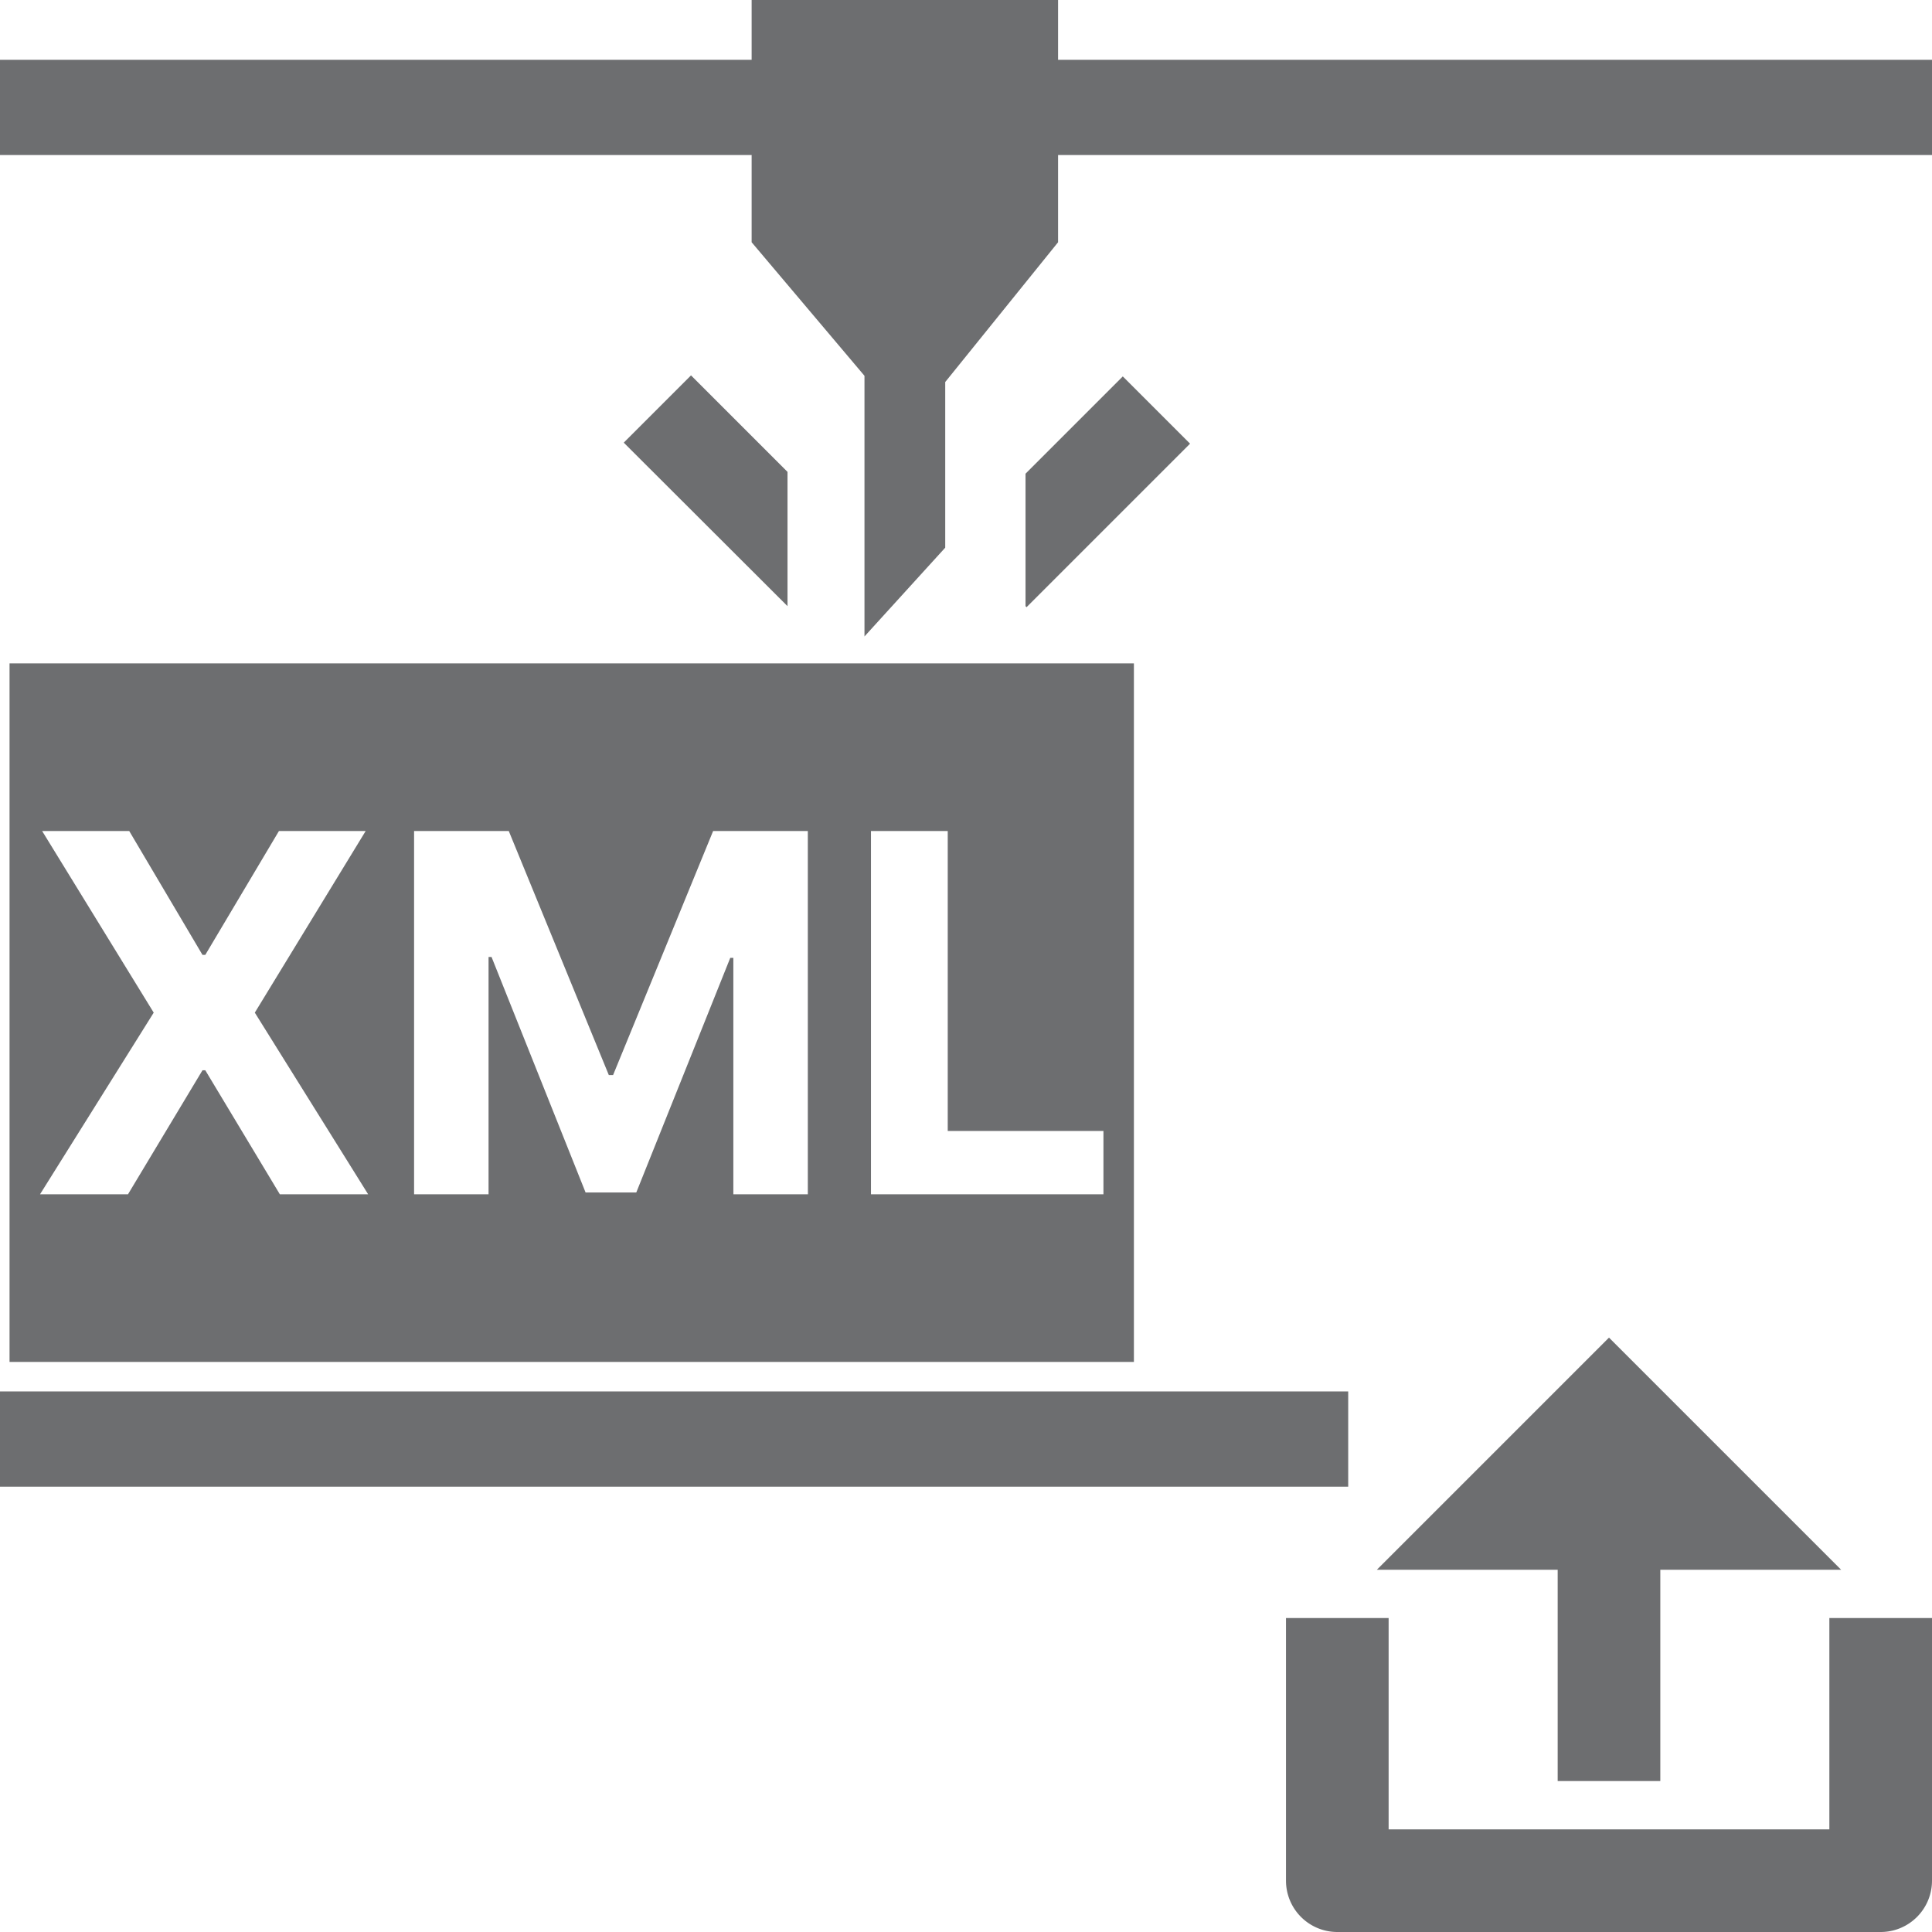
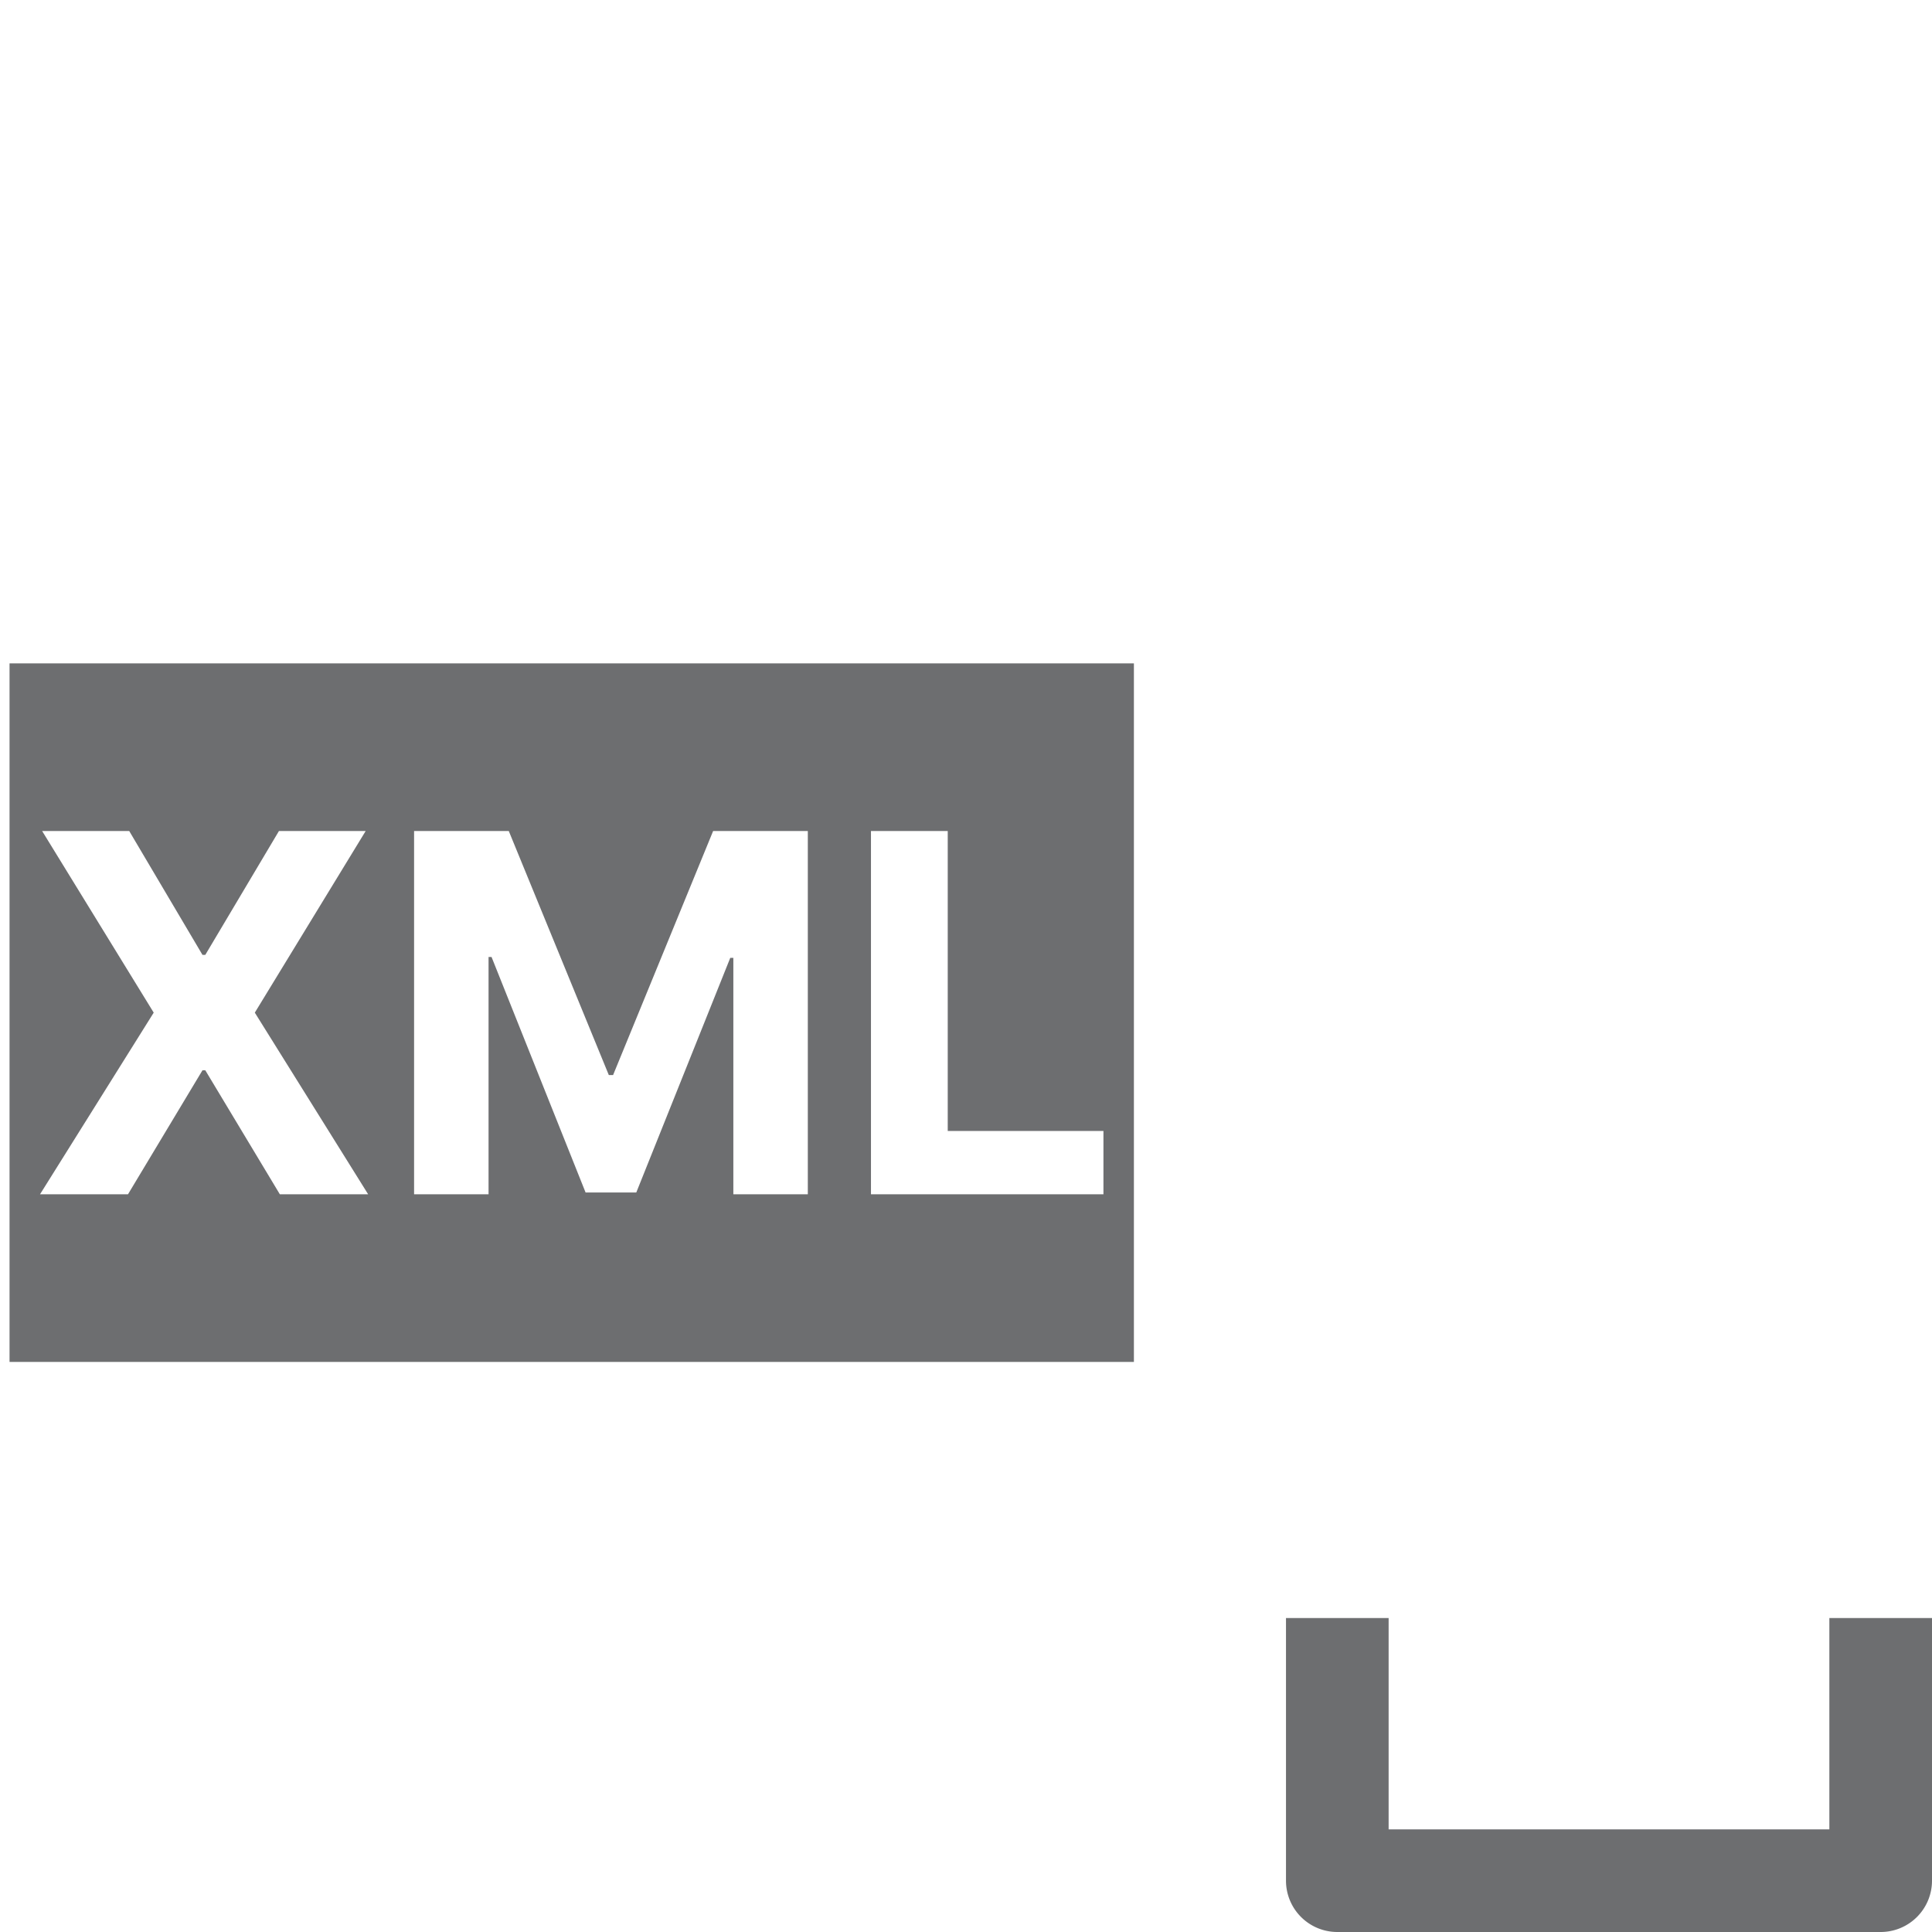
<svg xmlns="http://www.w3.org/2000/svg" version="1.1" id="Layer_1" x="0px" y="0px" viewBox="0 0 64 64" xml:space="preserve" width="64" height="64">
  <defs id="defs29" />
  <style type="text/css" id="style2">
	.st0{fill:none;stroke:#3ED67B;stroke-width:2.754;stroke-miterlimit:10;}
	.st1{fill:#3ED67B;}
	.st2{fill:none;stroke:#6D6E70;stroke-width:4.743;stroke-miterlimit:10;}
	.st3{fill:#FFFFFF;stroke:#6D6E70;stroke-width:3.201;stroke-miterlimit:10;}
	.st4{fill:none;stroke:#D2636D;stroke-width:2.372;stroke-miterlimit:10;}
	.st5{fill:none;stroke:#6D6E70;stroke-width:6;stroke-miterlimit:10;}
	.st6{fill:#6D6E70;}
	.st7{fill:none;stroke:#D2636D;stroke-width:6;stroke-miterlimit:10;}
	.st8{fill:none;stroke:#FFFFFF;stroke-width:8;stroke-miterlimit:10;}
	.st9{fill:none;stroke:#6D6E70;stroke-width:4.546;stroke-miterlimit:10;}
	.st10{fill:#FFFFFF;stroke:#6D6E70;stroke-width:3.205;stroke-miterlimit:10;}
	.st11{fill:#54A9DD;}
	.st12{fill:#FFFFFF;stroke:#6D6E70;stroke-width:4;stroke-miterlimit:10;}
	.st13{opacity:0.3;fill:#6D6E70;}
	.st14{fill:#FFFFFF;}
	.st15{fill:none;stroke:#E25A6B;stroke-width:4.693;stroke-miterlimit:10;}
	.st16{fill:#6D6E70;stroke:#FFFFFF;stroke-width:3;stroke-miterlimit:10;}
	.st17{fill:none;stroke:#6D6E70;stroke-width:5.6;stroke-miterlimit:10;}
	.st18{fill:none;stroke:#6D6E70;stroke-width:3.928;stroke-miterlimit:10;}
	.st19{fill:none;stroke:#6D6E70;stroke-width:3.928;stroke-miterlimit:10;stroke-dasharray:6.053,4.035;}
	.st20{fill:none;stroke:#6D6E70;stroke-width:3;stroke-miterlimit:10;stroke-dasharray:6,4;}
	.st21{fill:none;stroke:#6D6E70;stroke-width:3;stroke-miterlimit:10;}
	.st22{fill:none;stroke:#6D6E70;stroke-width:3.928;stroke-miterlimit:10;stroke-dasharray:5.892,3.928;}
	.st23{fill:#2AABE2;stroke:#FFFFFF;stroke-width:3;stroke-miterlimit:10;}
	.st24{fill:#6D6E70;stroke:#FFFFFF;stroke-width:2;stroke-miterlimit:10;}
	.st25{fill:none;stroke:#A5A7AA;stroke-width:2;stroke-miterlimit:10;}
	.st26{fill:none;stroke:#6D6E70;stroke-width:1.749;stroke-miterlimit:10;}
	.st27{fill:none;stroke:#6D6E70;stroke-width:1.749;stroke-miterlimit:10;stroke-dasharray:2.696,1.797;}
	.st28{fill:none;stroke:#6D6E70;stroke-width:1.336;stroke-miterlimit:10;}
	.st29{fill:none;stroke:#6D6E70;stroke-width:1.719;stroke-miterlimit:10;}
	.st30{fill:none;stroke:#6D6E70;stroke-width:4;stroke-miterlimit:10;}
	.st31{fill:none;stroke:#3ED67B;stroke-width:3;stroke-miterlimit:10;}
	.st32{fill:#3ED67B;stroke:#6D6E70;stroke-width:3;stroke-miterlimit:10;}
	.st33{fill:#E25A6B;stroke:#6D6E70;stroke-width:3;stroke-miterlimit:10;}
	.st34{fill:#EA992F;stroke:#6D6E70;stroke-width:3;stroke-miterlimit:10;}
	.st35{fill:#0BD1FF;stroke:#6D6E70;stroke-width:3;stroke-miterlimit:10;}
	.st36{fill:#3ED67B;stroke:#6D6E70;stroke-width:1.609;stroke-miterlimit:10;}
	.st37{fill:#E25A6B;stroke:#6D6E70;stroke-width:1.609;stroke-miterlimit:10;}
	.st38{fill:#EA992F;stroke:#6D6E70;stroke-width:1.609;stroke-miterlimit:10;}
	.st39{fill:#0BD1FF;stroke:#6D6E70;stroke-width:1.609;stroke-miterlimit:10;}
	.st40{fill:none;stroke:#6D6E70;stroke-width:1.609;stroke-miterlimit:10;}
	.st41{fill:none;stroke:#6D6E70;stroke-width:3.022;stroke-miterlimit:10;}
	.st42{fill:none;stroke:#6D6E70;stroke-width:2.913;stroke-miterlimit:10;}
	.st43{fill:none;stroke:#6D6E70;stroke-width:4.037;stroke-miterlimit:10;}
	.st44{fill:none;stroke:#6D6E70;stroke-width:3.728;stroke-miterlimit:10;}
	.st45{fill:none;stroke:#6D6E70;stroke-width:2.08;stroke-miterlimit:10;}
	.st46{fill:#0BD1FF;stroke:#6D6E70;stroke-width:2;stroke-miterlimit:10;}
	.st47{fill:#E25A6B;stroke:#6D6E70;stroke-width:2;stroke-miterlimit:10;}
	.st48{fill:none;stroke:#6D6E70;stroke-width:2;stroke-miterlimit:10;}
	.st49{fill:none;stroke:#6D6E70;stroke-width:2.742;stroke-miterlimit:10;}
	.st50{fill:none;}
	.st51{fill:none;stroke:#6D6E70;stroke-width:1.469;stroke-miterlimit:10;}
	.st52{fill:none;stroke:#6D6E70;stroke-width:1.959;stroke-miterlimit:10;}
	.st53{fill:none;stroke:#3ED67B;stroke-width:1.469;stroke-miterlimit:10;}
	.st54{fill:none;stroke:#6D6E70;stroke-width:2.086;stroke-miterlimit:10;}
	.st55{fill:none;stroke:#6D6E70;stroke-width:2.009;stroke-miterlimit:10;}
	.st56{fill:none;stroke:#6D6E70;stroke-width:2.055;stroke-miterlimit:10;}
	.st57{fill:none;stroke:#6D6E70;stroke-width:2;stroke-linecap:round;stroke-linejoin:round;stroke-miterlimit:10;}
	.st58{fill:none;stroke:#FFFFFF;stroke-width:2;stroke-linecap:round;stroke-linejoin:round;stroke-miterlimit:10;}
	.st59{fill:#2AABE2;}
	.st60{fill:#E25A6B;}
	.st61{fill:#A5A7AA;}
	.st62{fill:none;stroke:#A5A7AA;stroke-width:1.957;stroke-miterlimit:10;}
	.st63{fill:none;stroke:#FFFFFF;stroke-width:3;stroke-miterlimit:10;}
	.st64{fill:none;stroke:#6D6E70;stroke-width:2.982;stroke-miterlimit:10;}
	.st65{fill:none;stroke:#6D6E70;stroke-width:3;stroke-miterlimit:10;stroke-dasharray:8;}
	.st66{fill:none;stroke:#6D6E70;stroke-width:4;stroke-miterlimit:10;stroke-dasharray:6,3;}
	.st67{fill:none;stroke:#6D6E70;stroke-width:3;stroke-linecap:round;stroke-linejoin:round;stroke-miterlimit:10;}
	.st68{fill:#FFFFFF;stroke:#6D6E70;stroke-width:3;stroke-miterlimit:10;}
	.st69{fill:none;stroke:#6D6E70;stroke-width:1.75;stroke-miterlimit:10;stroke-dasharray:3,2;}
	.st70{fill:none;stroke:#6D6E70;stroke-width:1.75;stroke-miterlimit:10;}
	.st71{fill:none;stroke:#6D6E70;stroke-width:3;stroke-miterlimit:10;stroke-dasharray:6.028,4.019;}
	.st72{fill:none;stroke:#6D6E70;stroke-width:3;stroke-miterlimit:10;stroke-dasharray:5.871,4.893;}
	.st73{fill:none;stroke:#6D6E70;stroke-width:3;stroke-miterlimit:10;stroke-dasharray:6.061,4.041;}
	.st74{fill:none;stroke:#6D6E70;stroke-width:1.75;stroke-miterlimit:10;stroke-dasharray:3,4;}
	.st75{fill:#FFFFFF;stroke:#6D6E70;stroke-width:2;stroke-miterlimit:10;}
	.st76{fill:none;stroke:#E25A6B;stroke-width:3;stroke-miterlimit:10;}
	.st77{fill:none;stroke:#E25A6B;stroke-width:3;stroke-miterlimit:10;stroke-dasharray:7.911,3.692;}
	.st78{clip-path:url(#SVGID_2_);fill:none;stroke:#6D6E70;stroke-width:3;stroke-miterlimit:10;}
	.st79{clip-path:url(#SVGID_4_);}
	.st80{fill:none;stroke:#E25A6B;stroke-width:2;stroke-miterlimit:10;}
	.st81{fill:none;stroke:#6D6E70;stroke-width:2.026;stroke-miterlimit:10;}
	.st82{fill:none;stroke:#E25A6B;stroke-width:2.026;stroke-miterlimit:10;}
	.st83{fill:#6D6E70;stroke:#FFFFFF;stroke-width:2.419;stroke-miterlimit:10;}
	.st84{fill:#FFFFFF;stroke:#FFFFFF;stroke-width:2.419;stroke-miterlimit:10;}
	.st85{fill:#FFFFFF;stroke:#6D6E70;stroke-width:2.333;stroke-miterlimit:10;}
	.st86{fill:none;stroke:#6D6E70;stroke-width:4.346;stroke-miterlimit:10;}
	.st87{fill:none;stroke:#FFFFFF;stroke-width:6.829;stroke-miterlimit:10;}
	.st88{fill:none;stroke:#E25A6B;stroke-width:2.483;stroke-miterlimit:10;}
	.st89{fill:none;stroke:#6D6E70;stroke-width:4.331;stroke-miterlimit:10;}
	.st90{fill:none;stroke:#FFFFFF;stroke-width:6.806;stroke-miterlimit:10;}
	.st91{fill:none;stroke:#E25A6B;stroke-width:2.475;stroke-miterlimit:10;}
	.st92{fill:none;stroke:#6D6E70;stroke-width:5.566;stroke-miterlimit:10;}
	.st93{fill:none;stroke:#6D6E70;stroke-width:4.771;stroke-miterlimit:10;}
	.st94{fill:none;stroke:#6D6E70;stroke-width:6.64;stroke-linecap:round;stroke-miterlimit:10;}
	.st95{fill:none;stroke:#6D6E70;stroke-width:9.544;stroke-linecap:round;stroke-miterlimit:10;}
	.st96{fill:none;stroke:#6D6E70;stroke-width:5.691;stroke-linecap:round;stroke-miterlimit:10;}
	.st97{clip-path:url(#SVGID_6_);}
	.st98{fill:none;stroke:#6D6E70;stroke-width:3.967;stroke-miterlimit:10;}
	.st99{clip-path:url(#SVGID_8_);fill:none;stroke:#6D6E70;stroke-width:3;stroke-miterlimit:10;}
	.st100{clip-path:url(#SVGID_8_);fill:none;stroke:#6D6E70;stroke-width:5;stroke-miterlimit:10;}
	.st101{fill:#6D6E70;stroke:#FFFFFF;stroke-width:3.764;stroke-miterlimit:10;}
	.st102{fill:#FFFFFF;stroke:#6D6E70;stroke-width:3.574;stroke-miterlimit:10;}
	.st103{fill:none;stroke:#6D6E70;stroke-width:3.674;stroke-miterlimit:10;}
	.st104{fill:none;stroke:#6D6E70;stroke-width:3.574;stroke-miterlimit:10;}
	.st105{opacity:0.3;fill:none;stroke:#6D6E70;stroke-width:3.776;stroke-miterlimit:10;}
	.st106{fill:none;stroke:#6D6E70;stroke-width:5;stroke-miterlimit:10;}
	.st107{fill:#6D6E70;stroke:#FFFFFF;stroke-width:2.074;stroke-miterlimit:10;}
	.st108{fill:#6D6E70;stroke:#FFFFFF;stroke-width:2.209;stroke-miterlimit:10;}
	.st109{clip-path:url(#SVGID_10_);fill:none;stroke:#6D6E70;stroke-width:3;stroke-miterlimit:10;}
	.st110{clip-path:url(#SVGID_12_);fill:none;stroke:#6D6E70;stroke-width:3;stroke-miterlimit:10;}
	.st111{fill:none;stroke:#6D6E70;stroke-width:3;stroke-miterlimit:10;stroke-dasharray:5.824,3.176;}
	.st112{clip-path:url(#SVGID_14_);fill:none;stroke:#6D6E70;stroke-width:3;stroke-miterlimit:10;}
	.st113{clip-path:url(#SVGID_16_);fill:none;stroke:#6D6E70;stroke-width:3;stroke-miterlimit:10;}
	.st114{fill:none;stroke:#6D6E70;stroke-width:4.706;stroke-miterlimit:10;}
	.st115{fill:none;stroke:#E25A6B;stroke-width:5;stroke-miterlimit:10;}
	.st116{fill:none;stroke:#6D6E70;stroke-width:3.776;stroke-miterlimit:10;}
	.st117{enable-background:new    ;}
	.st118{fill:none;stroke:#6D6E70;stroke-width:4;stroke-miterlimit:10;stroke-dasharray:11.711,11.711;}
	.st119{fill:none;stroke:#E25A6B;stroke-width:3;stroke-miterlimit:10;stroke-dasharray:5.892,3.928;}
	.st120{fill:none;stroke:#E25A6B;stroke-width:1.824;stroke-miterlimit:10;}
	.st121{fill:none;stroke:#E25A6B;stroke-width:1.981;stroke-miterlimit:10;}
	.st122{fill:none;stroke:#6D6E70;stroke-width:3;stroke-miterlimit:10;stroke-dasharray:5.874,3.263;}
	.st123{fill:none;stroke:#FFFFFF;stroke-width:2;stroke-miterlimit:10;}
	.st124{fill:none;stroke:#6D6E70;stroke-width:2;stroke-miterlimit:10;stroke-dasharray:7,5;}
	.st125{clip-path:url(#SVGID_18_);fill:none;stroke:#6D6E70;stroke-width:3;stroke-miterlimit:10;}
	.st126{clip-path:url(#SVGID_18_);fill:none;stroke:#6D6E70;stroke-width:5;stroke-miterlimit:10;}
	.st127{clip-path:url(#SVGID_20_);}
	.st128{clip-path:url(#SVGID_22_);fill:none;stroke:#6D6E70;stroke-width:3;stroke-miterlimit:10;}
	.st129{clip-path:url(#SVGID_22_);fill:none;stroke:#6D6E70;stroke-width:5;stroke-miterlimit:10;}
	.st130{fill:none;stroke:#E25A6B;stroke-width:4;stroke-miterlimit:10;}
	.st131{fill:#78797B;}
	.st132{fill:none;stroke:#6D6E70;stroke-miterlimit:10;}
	.st133{fill:#6D6E70;stroke:#FFFFFF;stroke-width:5;stroke-miterlimit:10;}
	.st134{fill:none;stroke:#6D6E70;stroke-width:0.874;stroke-miterlimit:10;}
	.st135{fill:none;stroke:#FFFFFF;stroke-width:1.748;stroke-miterlimit:10;}
	.st136{fill:#FFFFFF;stroke:#FFFFFF;stroke-width:5;stroke-miterlimit:10;}
	.st137{clip-path:url(#SVGID_24_);fill:none;stroke:#6D6E70;stroke-width:3;stroke-miterlimit:10;}
	.st138{clip-path:url(#SVGID_24_);fill:none;stroke:#6D6E70;stroke-width:5;stroke-miterlimit:10;}
	.st139{fill:none;stroke:#6D6E70;stroke-width:2.565;stroke-miterlimit:10;}
	.st140{fill:none;stroke:#54A9DD;stroke-width:3;stroke-miterlimit:10;}
	.st141{fill:#FFFFFF;stroke:#54A9DD;stroke-width:4;stroke-miterlimit:10;}
	.st142{fill:#FFFFFF;stroke:#6D6E70;stroke-width:2.799;stroke-miterlimit:10;}
	.st143{fill:#FFFFFF;stroke:#6D6E70;stroke-width:3.808;stroke-miterlimit:10;}
	.st144{fill:none;stroke:#FFFFFF;stroke-width:1.992;}
	.st145{fill:none;stroke:#54A9DD;stroke-width:4;stroke-miterlimit:10;}
	.st146{fill:none;stroke:#6D6E70;stroke-width:4.724;stroke-miterlimit:10;}
	.st147{fill:none;stroke:#6D6E70;stroke-width:4.393;stroke-miterlimit:10;}
	.st148{fill:#FFFFFF;stroke:#6D6E70;stroke-width:3.544;stroke-miterlimit:10;}
	.st149{fill:none;stroke:#D2636D;stroke-width:3.969;stroke-miterlimit:10;}
	.st150{fill:#D2636D;}
	.st151{fill:none;stroke:#6D6E70;stroke-width:3.707;stroke-miterlimit:10;}
	.st152{fill:none;stroke:#6D6E70;stroke-width:2.212;stroke-miterlimit:10;}
	.st153{fill:#FFFFFF;stroke:#6D6E70;stroke-width:3.707;stroke-miterlimit:10;}
	.st154{fill:#FFFFFF;stroke:#6D6E70;stroke-width:2.212;stroke-miterlimit:10;}
	.st155{fill:none;stroke:#54A9DD;stroke-width:2.588;stroke-miterlimit:10;}
	.st156{fill:none;stroke:#B863C8;stroke-width:5;stroke-miterlimit:10;}
	.st157{fill:none;stroke:#54A9DD;stroke-width:2;stroke-miterlimit:10;}
	.st158{fill:none;stroke:#6D6E70;stroke-width:2.091;stroke-miterlimit:10;}
	.st159{fill:none;stroke:#FFFFFF;stroke-width:2.407;stroke-miterlimit:10;}
	.st160{fill:none;stroke:#B863C8;stroke-width:4;stroke-miterlimit:10;}
	.st161{fill:#B863C8;}
	.st162{fill:none;stroke:#6D6E70;stroke-width:3.978;stroke-miterlimit:10;}
	.st163{fill:none;stroke:#6D6E70;stroke-width:4.003;stroke-miterlimit:10;}
	.st164{fill:none;stroke:#FFFFFF;stroke-width:5.501;}
	.st165{fill:#FFFFFF;stroke:#6D6E70;stroke-width:2.358;stroke-miterlimit:10;}
	.st166{fill:#FFFFFF;stroke:#FFFFFF;stroke-width:4.492;stroke-miterlimit:10;}
	.st167{fill:#FFFFFF;stroke:#6D6E70;stroke-width:4.492;stroke-miterlimit:10;}
	.st168{fill:#FFFFFF;stroke:#6D6E70;stroke-width:3.369;stroke-miterlimit:10;}
	.st169{fill:#FFFFFF;stroke:#FFFFFF;stroke-width:7;stroke-miterlimit:10;}
	.st170{fill:#FFFFFF;stroke:#6D6E70;stroke-width:3.63;stroke-miterlimit:10;}
	.st171{fill:none;stroke:#6D6E70;stroke-width:4.286;stroke-miterlimit:10;}
	.st172{fill:#6D6E70;stroke:#FFFFFF;stroke-width:2.177;stroke-miterlimit:10;}
	.st173{fill:#6D6E70;stroke:#FFFFFF;stroke-width:1.633;stroke-miterlimit:10;}
	.st174{fill:none;stroke:#3ED67B;stroke-width:4;stroke-miterlimit:10;}
	.st175{fill:none;stroke:#6D6E70;stroke-width:3.266;stroke-miterlimit:10;}
	.st176{fill:#78797B;stroke:#78797B;stroke-miterlimit:10;}
	.st177{fill:none;stroke:#6D6E70;stroke-width:3.408;stroke-miterlimit:10;}
	.st178{fill:none;stroke:#6D6E70;stroke-width:1.704;stroke-miterlimit:10;}
	.st179{fill:none;stroke:#6D6E70;stroke-width:2.556;stroke-miterlimit:10;}
	.st180{fill:none;stroke:#6D6E70;stroke-width:3.463;stroke-miterlimit:10;stroke-dasharray:5.194,3.463;}
	.st181{fill:#FFFFFF;stroke:#6D6E70;stroke-width:3.258;stroke-miterlimit:10;}
	.st182{fill:#FFFFFF;stroke:#54A9DD;stroke-width:1.544;stroke-miterlimit:10;}
	.st183{fill:#EA992F;}
	.st184{fill:none;stroke:#6D6E70;stroke-width:3.369;stroke-miterlimit:10;}
	.st185{fill:none;stroke:#F1A341;stroke-width:4.743;stroke-miterlimit:10;}
	.st186{fill:none;stroke:#FFFFFF;stroke-width:3.75;stroke-miterlimit:10;}
	.st187{fill:#6D6E70;stroke:#FFFFFF;stroke-width:3.75;stroke-miterlimit:10;}
	.st188{fill:#FFFFFF;stroke:#FFFFFF;stroke-width:3.75;stroke-miterlimit:10;}
	.st189{fill:#F1A341;stroke:#FFFFFF;stroke-width:3.75;stroke-miterlimit:10;}
	.st190{fill:#F1A341;}
	.st191{fill:#6D6E70;stroke:#6D6E70;stroke-width:3.348;stroke-miterlimit:10;}
	.st192{fill:none;stroke:#6D6E70;stroke-width:2.696;stroke-miterlimit:10;}
	.st193{fill:none;stroke:#FFFFFF;stroke-width:1.705;stroke-miterlimit:10;}
	.st194{fill:none;stroke:#3ED67B;stroke-width:2.738;stroke-miterlimit:10;}
	.st195{fill:none;stroke:#6D6E70;stroke-width:3.651;stroke-miterlimit:10;}
	.st196{fill:none;stroke:#3ED67B;stroke-width:2.9;stroke-miterlimit:10;}
	.st197{fill:none;stroke:#6D6E70;stroke-width:3.867;stroke-miterlimit:10;}
	.st198{fill:none;stroke:#3ED67B;stroke-width:2.721;stroke-miterlimit:10;}
	.st199{fill:none;stroke:#6D6E70;stroke-width:2.721;stroke-miterlimit:10;}
	.st200{fill:none;stroke:#6D6E70;stroke-width:3.668;stroke-miterlimit:10;}
	.st201{fill:none;stroke:#6D6E70;stroke-width:3.656;stroke-miterlimit:10;}
	.st202{fill:none;stroke:#6D6E70;stroke-width:0.8;stroke-miterlimit:10;}
	.st203{fill:none;stroke:#FFFFFF;stroke-width:1.601;stroke-miterlimit:10;}
	.st204{fill:#6D6E70;stroke:#FFFFFF;stroke-width:1.831;stroke-miterlimit:10;}
	.st205{fill:none;stroke:#6D6E70;stroke-width:2.969;stroke-miterlimit:10;}
	.st206{fill:none;stroke:#6D6E70;stroke-width:2.493;stroke-miterlimit:10;}
	.st207{fill:#FFFFFF;stroke:#6D6E70;stroke-width:2.493;stroke-miterlimit:10;}
	.st208{fill:none;stroke:#54A9DD;stroke-width:2.324;stroke-miterlimit:10;}
	.st209{fill:none;stroke:#6D6E70;stroke-width:2.512;stroke-miterlimit:10;}
	.st210{fill:#FFFFFF;stroke:#54A9DD;stroke-width:2.512;stroke-miterlimit:10;}
	.st211{fill:none;stroke:#6D6E70;stroke-width:2.667;stroke-miterlimit:10;}
	.st212{fill:none;stroke:#54A9DD;stroke-width:2.667;stroke-miterlimit:10;}
	.st213{fill:#FFFFFF;stroke:#6D6E70;stroke-width:2.802;stroke-miterlimit:10;}
	.st214{fill:#FFFFFF;stroke:#3ED67B;stroke-width:3.497;stroke-miterlimit:10;}
	.st215{fill:none;stroke:#6D6E70;stroke-width:3.558;stroke-miterlimit:10;}
	.st216{fill:#FFFFFF;stroke:#6D6E70;stroke-width:3.558;stroke-miterlimit:10;}
	.st217{fill:none;stroke:#6D6E70;stroke-width:1.89;stroke-miterlimit:10;}
	.st218{fill:none;stroke:#6D6E70;stroke-width:0.945;stroke-miterlimit:10;}
	.st219{fill:#6D6E70;stroke:#FFFFFF;stroke-width:4.724;stroke-miterlimit:10;}
	.st220{fill:none;stroke:#FFFFFF;stroke-width:1.89;stroke-miterlimit:10;}
	.st221{fill:none;stroke:#6D6E70;stroke-width:3.813;stroke-miterlimit:10;}
	.st222{fill:#FFFFFF;stroke:#6D6E70;stroke-width:3.813;stroke-miterlimit:10;}
	.st223{fill:none;stroke:#6D6E70;stroke-width:4.462;stroke-miterlimit:10;}
	.st224{fill:none;stroke:#E25A6B;stroke-width:3.648;stroke-miterlimit:10;}
	.st225{fill:none;stroke:#6D6E70;stroke-width:1.824;stroke-miterlimit:10;}
	.st226{fill:none;stroke:#6D6E70;stroke-width:2.066;stroke-miterlimit:10;}
	.st227{fill:none;stroke:#6D6E70;stroke-width:1.033;stroke-miterlimit:10;}
	.st228{fill:#6D6E70;stroke:#FFFFFF;stroke-width:5.166;stroke-miterlimit:10;}
	.st229{fill:#FFFFFF;stroke:#FFFFFF;stroke-width:5.166;stroke-miterlimit:10;}
	.st230{fill:none;stroke:#6D6E70;stroke-width:2.725;stroke-miterlimit:10;}
	.st231{fill:none;stroke:#6D6E70;stroke-width:1.363;stroke-miterlimit:10;}
	.st232{fill:none;stroke:#6D6E70;stroke-width:3.013;stroke-miterlimit:10;}
	.st233{fill:#FFFFFF;stroke:#6D6E70;stroke-width:3.013;stroke-miterlimit:10;}
	.st234{fill:none;stroke:#6D6E70;stroke-width:3.406;stroke-miterlimit:10;}
	.st235{fill:none;stroke:#6D6E70;stroke-width:3.895;stroke-miterlimit:10;}
	.st236{fill:#78797B;stroke:#78797B;stroke-width:0.974;stroke-miterlimit:10;}
	.st237{fill:none;stroke:#6D6E70;stroke-width:3.917;stroke-miterlimit:10;}
	.st238{fill:none;stroke:#6D6E70;stroke-width:2.617;stroke-miterlimit:10;}
	.st239{fill:none;stroke:#6D6E70;stroke-width:1.309;stroke-miterlimit:10;}
	.st240{fill:none;stroke:#6D6E70;stroke-width:1.963;stroke-miterlimit:10;}
	.st241{fill:none;stroke:#54A9DD;stroke-width:2.361;stroke-miterlimit:10;}
	.st242{fill:none;stroke:#54A9DD;stroke-width:3.541;stroke-miterlimit:10;}
	.st243{fill:none;stroke:#54A9DD;stroke-width:2.187;stroke-miterlimit:10;}
	.st244{fill:none;stroke:#3ED67B;stroke-width:2.848;stroke-miterlimit:10;}
	.st245{fill:#FFFFFF;stroke:#6D6E70;stroke-width:2.514;stroke-miterlimit:10;}
	.st246{fill:#FFFFFF;stroke:#6D6E70;stroke-width:2.97;stroke-miterlimit:10;}
	.st247{fill:#FFFFFF;stroke:#6D6E70;stroke-width:1.676;stroke-miterlimit:10;}
	.st248{fill:#6D6E70;stroke:#FFFFFF;stroke-width:1.878;stroke-miterlimit:10;}
	.st249{fill:none;stroke:#D2636D;stroke-width:3.726;stroke-miterlimit:10;}
	.st250{fill:#6D6E70;stroke:#FFFFFF;stroke-width:2.114;stroke-miterlimit:10;}
	.st251{fill:#6D6E70;stroke:#FFFFFF;stroke-width:1.586;stroke-miterlimit:10;}
	.st252{fill:none;stroke:#3ED67B;stroke-width:3.885;stroke-miterlimit:10;}
	.st253{fill:none;stroke:#6D6E70;stroke-width:3.172;stroke-miterlimit:10;}
	.st254{fill:#6D6E70;stroke:#FFFFFF;stroke-width:2.117;stroke-miterlimit:10;}
	.st255{fill:#6D6E70;stroke:#FFFFFF;stroke-width:1.588;stroke-miterlimit:10;}
	.st256{fill:none;stroke:#6D6E70;stroke-width:3.176;stroke-miterlimit:10;}
	.st257{fill:#6D6E70;stroke:#FFFFFF;stroke-width:1.875;stroke-miterlimit:10;}
	.st258{fill:none;stroke:#D2636D;stroke-width:3.721;stroke-miterlimit:10;}
	.st259{fill:none;stroke:#D2636D;stroke-width:3.326;stroke-miterlimit:10;}
	.st260{fill:none;stroke:#6D6E70;stroke-width:3.856;stroke-miterlimit:10;}
	.st261{fill:none;stroke:#D2636D;stroke-width:3.227;stroke-miterlimit:10;}
	.st262{fill:none;stroke:#6D6E70;stroke-width:4.556;stroke-miterlimit:10;}
	.st263{fill:none;stroke:#6D6E70;stroke-width:4.238;stroke-miterlimit:10;}
	.st264{fill:none;stroke:#D2636D;stroke-width:3.828;stroke-miterlimit:10;}
	.st265{fill:#FFFFFF;stroke:#6D6E70;stroke-width:2.513;stroke-miterlimit:10;}
	.st266{fill:#FFFFFF;stroke:#6D6E70;stroke-width:2.969;stroke-miterlimit:10;}
	.st267{fill:#FFFFFF;stroke:#6D6E70;stroke-width:1.675;stroke-miterlimit:10;}
	.st268{fill:none;stroke:#D2636D;stroke-width:3.324;stroke-miterlimit:10;}
	.st269{fill:none;stroke:#6D6E70;stroke-width:3.523;stroke-miterlimit:10;}
	.st270{fill:none;stroke:#B863C8;stroke-width:4.404;stroke-miterlimit:10;}
	.st271{fill:none;stroke:#6D6E70;stroke-width:3.567;stroke-miterlimit:10;}
	.st272{fill:none;stroke:#B863C8;stroke-width:4.459;stroke-miterlimit:10;}
	.st273{fill:none;stroke:#B863C8;stroke-width:3.164;stroke-miterlimit:10;}
	.st274{fill:none;stroke:#6D6E70;stroke-width:3.164;stroke-miterlimit:10;}
	.st275{fill:#FFFFFF;stroke:#6D6E70;stroke-width:3.012;stroke-miterlimit:10;}
	.st276{fill:none;stroke:#FFFFFF;stroke-width:1.575;}
	.st277{fill:none;stroke:#6D6E70;stroke-width:3.542;stroke-miterlimit:10;}
	.st278{fill:none;stroke:#B863C8;stroke-width:4.427;stroke-miterlimit:10;}
	.st279{fill:none;stroke:#6D6E70;stroke-width:3.604;stroke-miterlimit:10;}
	.st280{fill:#FFFFFF;stroke:#6D6E70;stroke-width:2.798;stroke-miterlimit:10;}
	.st281{fill:none;stroke:#6D6E70;stroke-width:4.643;stroke-miterlimit:10;}
	.st282{fill:none;stroke:#6D6E70;stroke-width:3.478;stroke-miterlimit:10;}
</style>
  <g id="g841" transform="translate(-0.7,-0.7)">
-     <path style="display:inline;fill:#6d6e70;fill-opacity:1;stroke:#6d6e70;stroke-width:1.4;stroke-miterlimit:4;stroke-dasharray:none;stroke-opacity:1" d="m 55,52 v 7 H 53 V 52 h -5 l 6,-6 6,6 z" id="path837" />
    <path style="display:inline;fill:#6d6e70;fill-opacity:1;stroke:#6d6e70;stroke-width:1.4;stroke-miterlimit:4;stroke-dasharray:none;stroke-opacity:1" d="M 46,62 H 62 V 55 H 64 v 8 A 1,1 0 0 1 63,64 H 45 A 1,1 0 0 1 44,63 V 55 h 2 z" id="path4" />
  </g>
  <path id="path915" style="fill:#6d6e70;stroke-width:0.857" d="M 0.316 21.975 L 0.316 45.115 L 37.562 45.115 L 37.562 21.975 L 0.316 21.975 z M 1.396 27.529 L 4.281 27.529 L 6.707 31.631 L 6.801 31.631 L 9.24 27.529 L 12.113 27.529 L 8.441 33.545 L 12.195 39.562 L 9.27 39.562 L 6.801 35.455 L 6.707 35.455 L 4.24 39.562 L 1.326 39.562 L 5.092 33.545 L 1.396 27.529 z M 13.717 27.529 L 16.854 27.529 L 20.168 35.613 L 20.309 35.613 L 23.623 27.529 L 26.76 27.529 L 26.76 39.562 L 24.293 39.562 L 24.293 31.73 L 24.191 31.73 L 21.078 39.502 L 19.398 39.502 L 16.283 31.701 L 16.184 31.701 L 16.184 39.562 L 13.717 39.562 L 13.717 27.529 z M 28.852 27.529 L 31.395 27.529 L 31.395 37.465 L 36.553 37.465 L 36.553 39.562 L 28.852 39.562 L 28.852 27.529 z " />
-   <rect class="cls-1" x="-8.3463379e-07" y="46.093" width="44.661" height="3.155" id="rect10" style="fill:#6d6e70;stroke-width:0.857" />
-   <polygon class="cls-1" points="30.62,23.43 30.62,18.24 26.89,14.51 24.29,17.11 " id="polygon12" style="fill:#6d6e70" transform="matrix(0.857,0,0,0.857,-0.154,3.5666456e-7)" />
-   <polygon class="cls-1" points="39.82,23.43 39.86,23.47 46.18,17.15 43.58,14.55 39.82,18.31 " id="polygon14" style="fill:#6d6e70" transform="matrix(0.857,0,0,0.857,-0.154,3.5666456e-7)" />
-   <path id="polygon8" style="fill:#6d6e70;stroke-width:0.857" d="m 0,1.981 v 3.155 h 24.899 v 2.889 l 3.738,4.424 v 2.624 6.01 l 2.675,-2.941 V 12.655 L 35.05,8.025 V 5.136 H 64.003 V 1.981 H 35.05 V 0 H 24.899 v 1.981 z" class="cls-1" />
</svg>